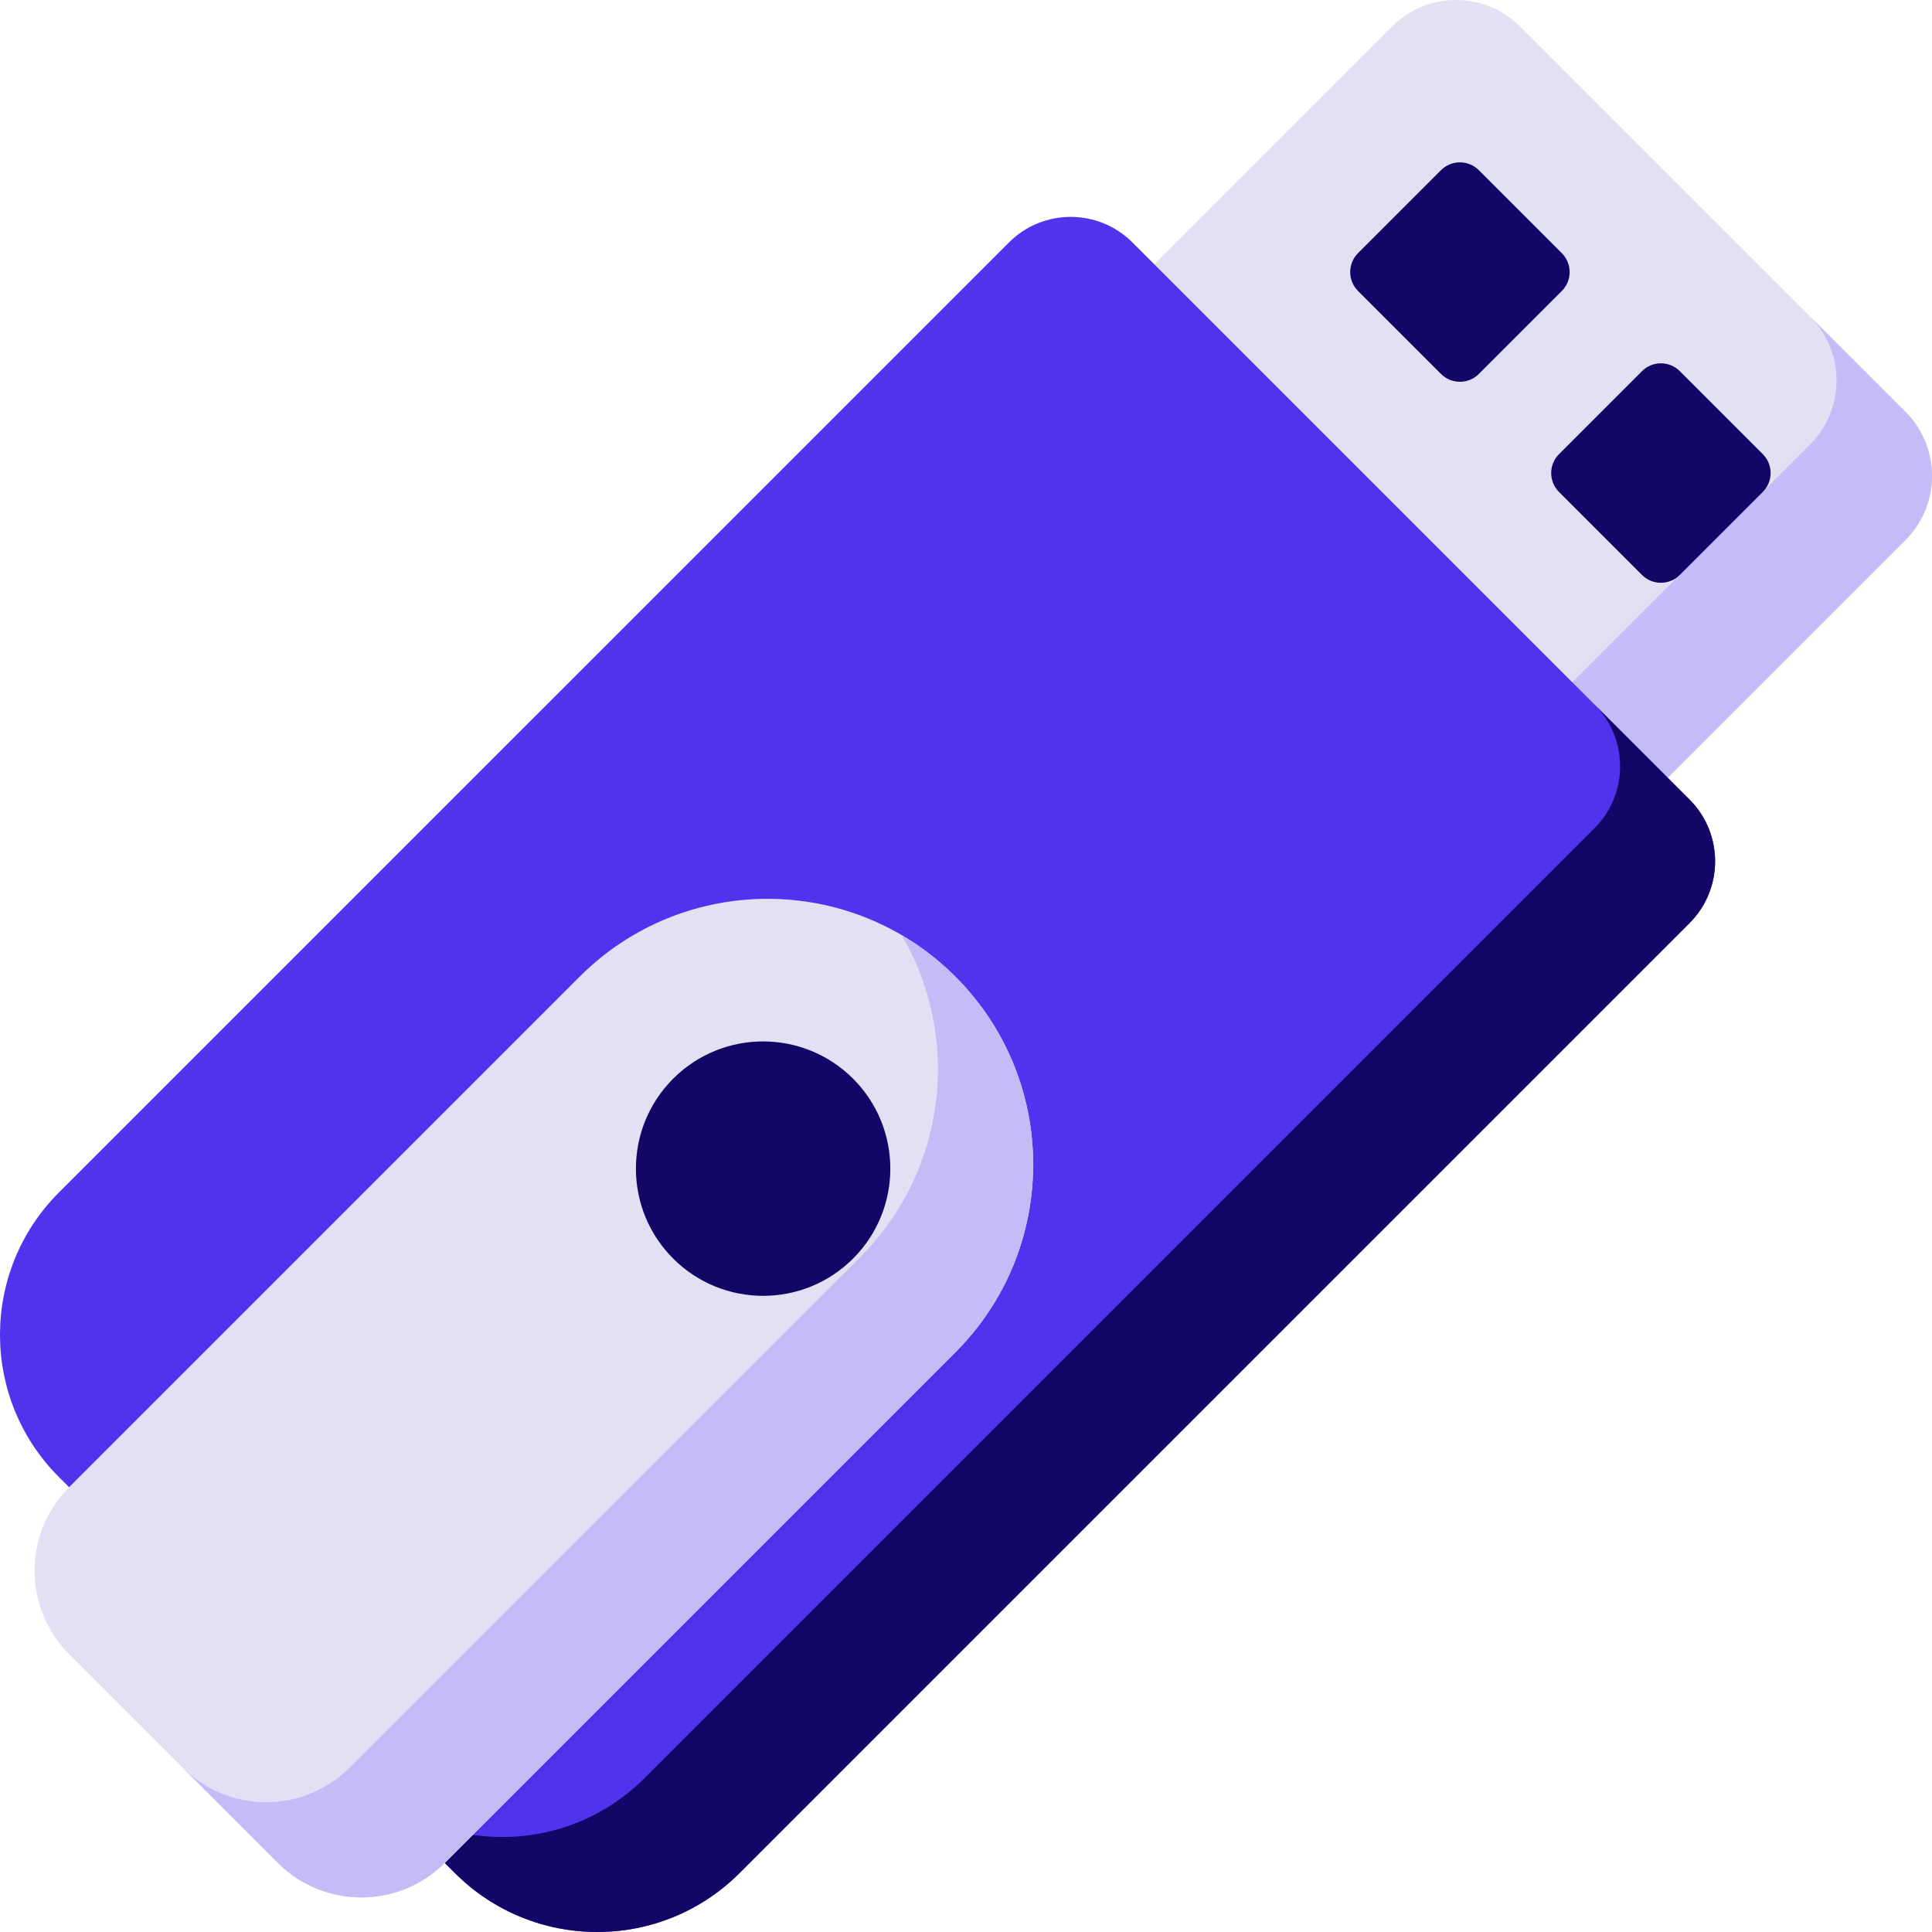
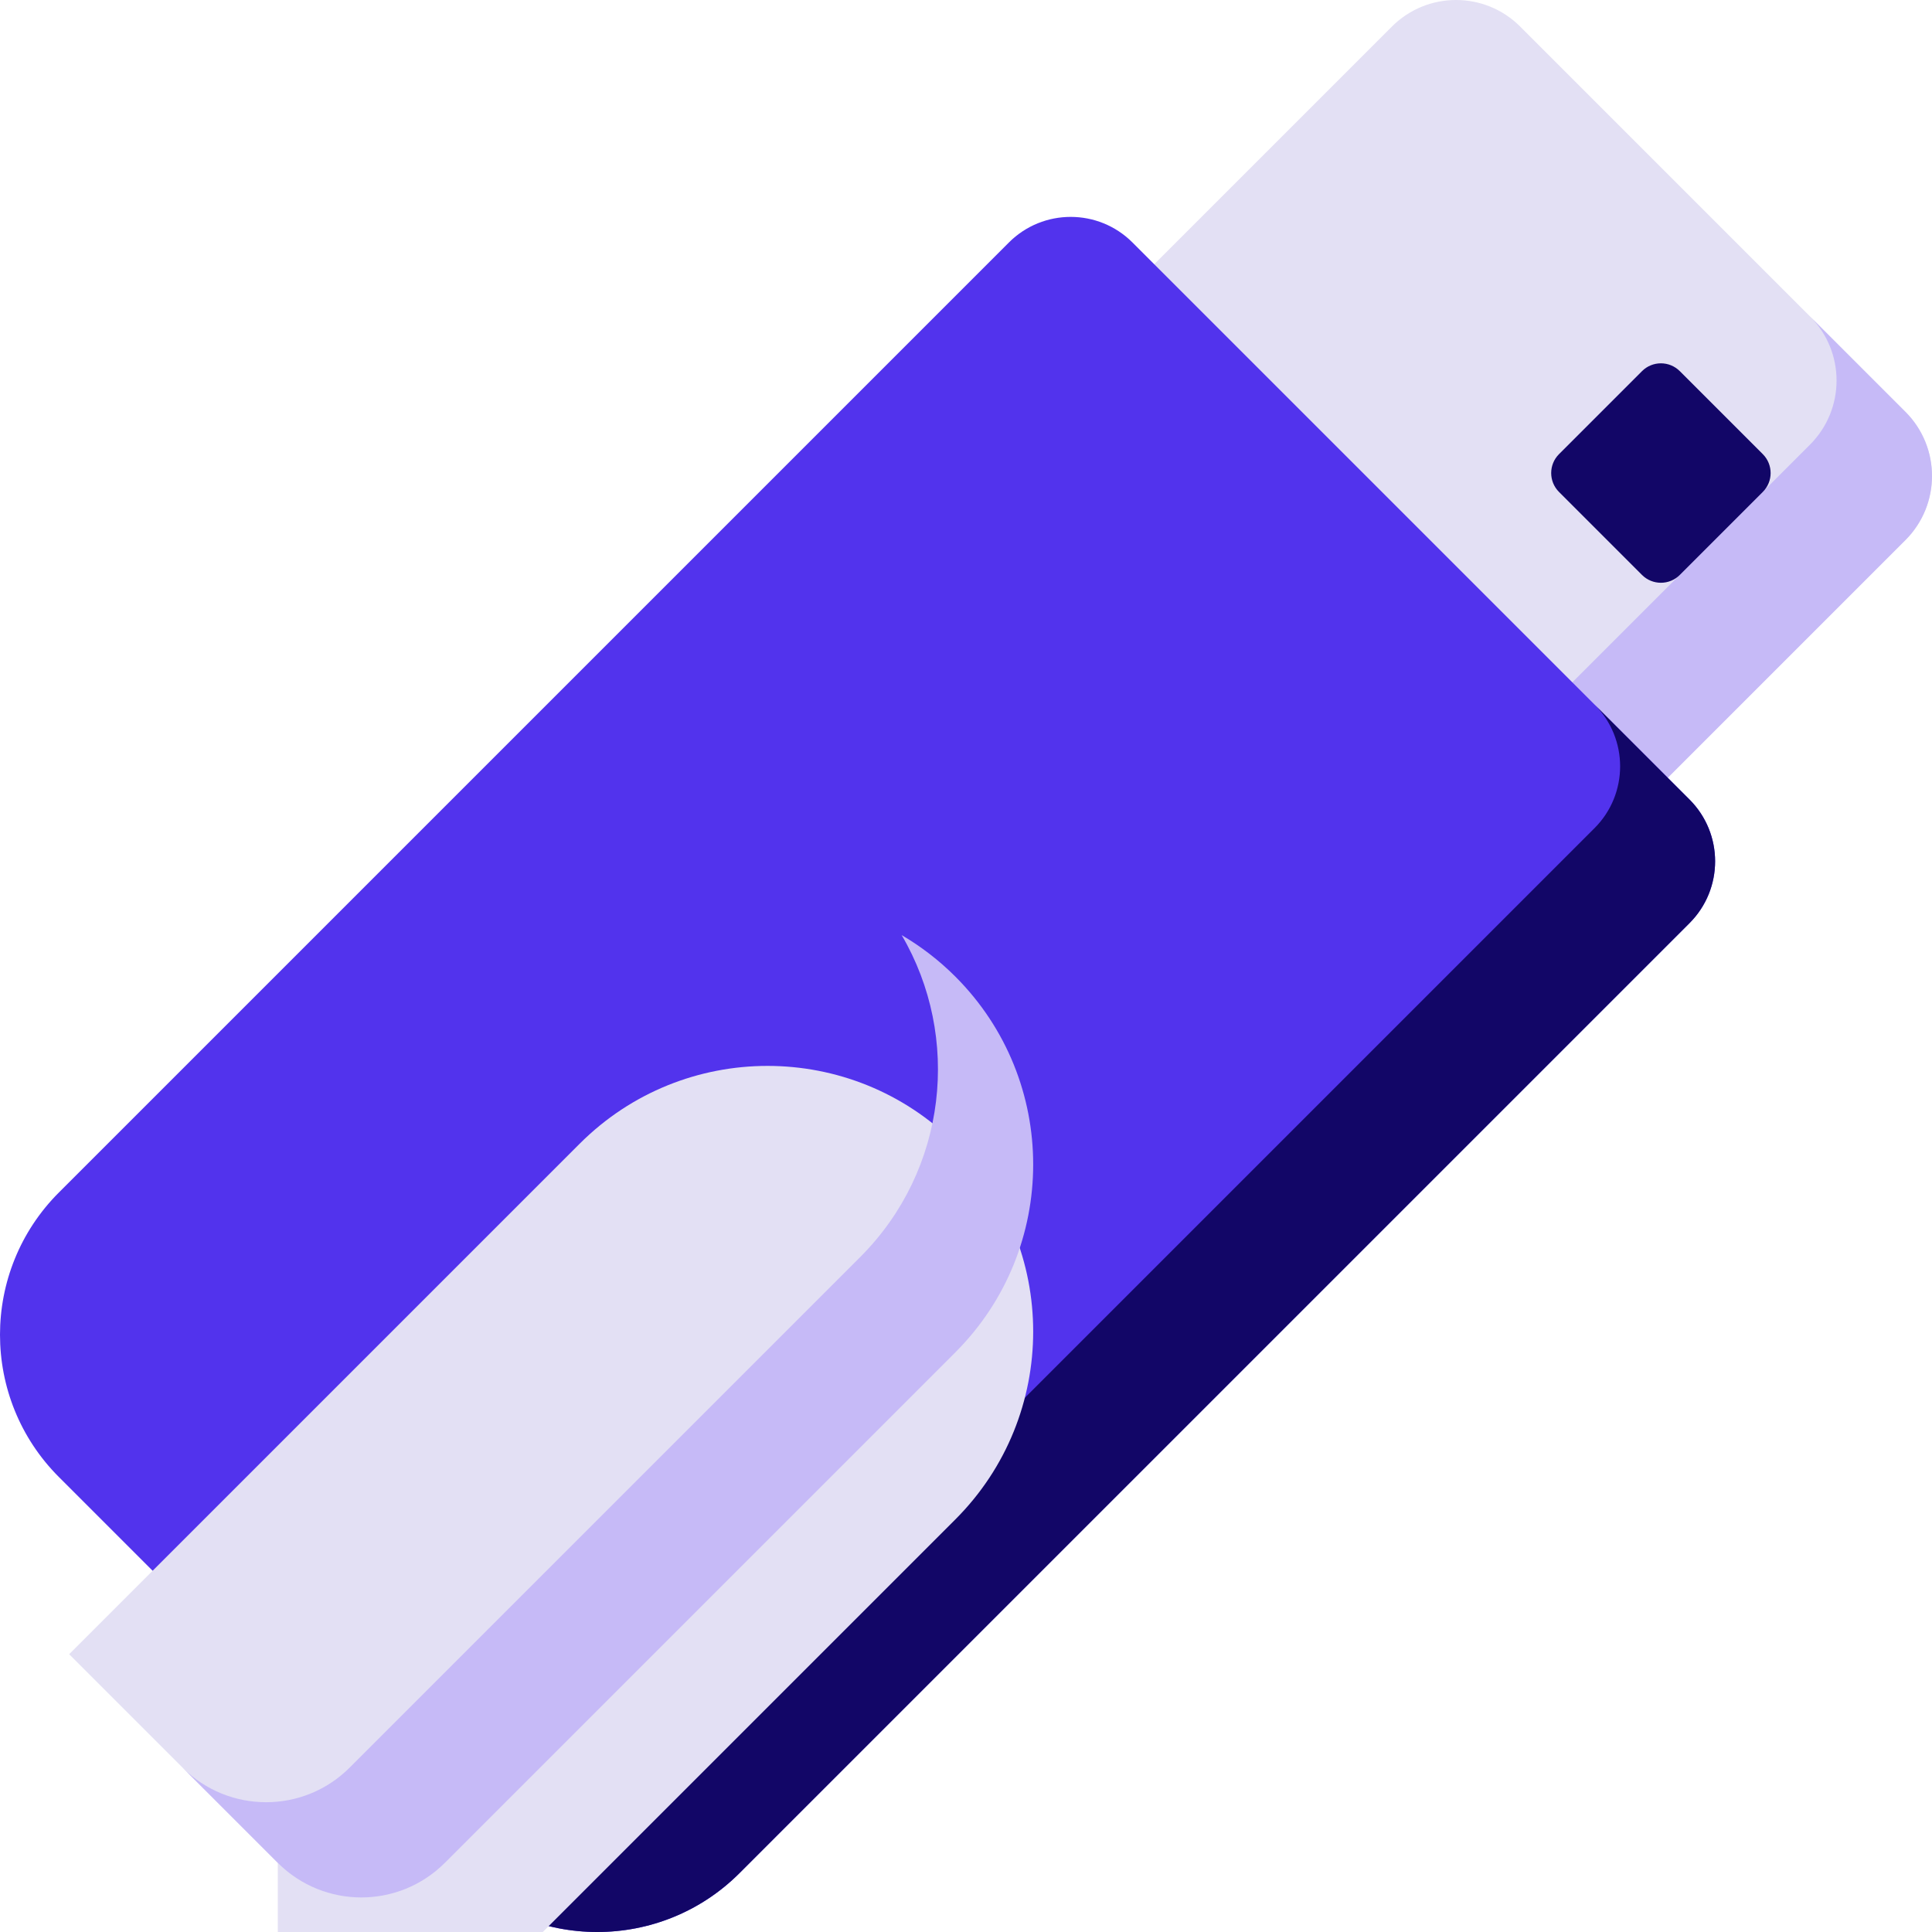
<svg xmlns="http://www.w3.org/2000/svg" width="512" height="512" x="0" y="0" viewBox="0 0 512 512" style="enable-background:new 0 0 512 512" xml:space="preserve" class="">
  <g>
    <path d="m410.348 237.741-136.089-136.089 94.614-94.614c9.385-9.385 24.601-9.385 33.986 0l102.103 102.103c9.385 9.385 9.385 24.601 0 33.986z" fill="#e3e0f4" data-original="#daeaef" class="" />
    <path d="m504.961 109.142-25.292-25.292c9.385 9.385 9.385 24.601 0 33.986l-94.614 94.614 25.292 25.292 94.614-94.614c9.385-9.386 9.385-24.601 0-33.986z" fill="#c6baf7" data-original="#b9d5e4" class="" />
    <path d="m120.554 496.375-104.93-104.93c-20.833-20.833-20.833-54.61 0-75.443l251.743-251.741c9.044-9.044 23.707-9.044 32.751 0l147.622 147.622c9.044 9.044 9.044 23.707 0 32.751l-251.743 251.741c-20.833 20.833-54.61 20.833-75.443 0z" fill="#5233ed" data-original="#0e80ac" class="" />
    <path d="m447.739 211.883-25.171-25.171c9.044 9.044 9.044 23.707 0 32.751l-251.741 251.742c-20.833 20.833-54.61 20.833-75.443 0l25.171 25.171c20.833 20.833 54.61 20.833 75.443 0l251.742-251.742c9.043-9.044 9.043-23.707-.001-32.751z" fill="#120667" data-original="#057195" class="" />
-     <path d="m73.614 493.67-55.284-55.284c-12.227-12.227-12.227-32.052 0-44.28l135.292-135.292c27.493-27.493 72.069-27.493 99.563 0 27.493 27.493 27.493 72.069 0 99.563l-135.292 135.293c-12.227 12.227-32.052 12.227-44.279 0z" fill="#e3e0f4" data-original="#c7eefb" class="" />
+     <path d="m73.614 493.67-55.284-55.284l135.292-135.292c27.493-27.493 72.069-27.493 99.563 0 27.493 27.493 27.493 72.069 0 99.563l-135.292 135.293c-12.227 12.227-32.052 12.227-44.279 0z" fill="#e3e0f4" data-original="#c7eefb" class="" />
    <path d="m253.185 258.815c-4.36-4.36-9.151-8.022-14.233-10.999 15.797 26.97 12.135 62.196-10.999 85.329l-135.293 135.292c-12.227 12.227-32.052 12.227-44.28 0l25.233 25.233c12.228 12.228 32.052 12.227 44.279 0l135.292-135.292c27.494-27.494 27.494-72.069.001-99.563z" fill="#c6baf7" data-original="#97e4f9" class="" />
-     <path d="m381.882 99.101-21.988-21.988c-2.768-2.769-2.768-7.257 0-10.026l21.988-21.988c2.768-2.769 7.257-2.769 10.026 0l21.988 21.988c2.769 2.769 2.769 7.257 0 10.026l-21.988 21.988c-2.768 2.769-7.257 2.769-10.026 0z" fill="#120667" data-original="#695e66" class="" />
    <path d="m435.144 152.363-21.988-21.988c-2.768-2.769-2.768-7.257 0-10.026l21.988-21.988c2.768-2.769 7.257-2.769 10.026 0l21.988 21.988c2.768 2.769 2.768 7.257 0 10.026l-21.988 21.988c-2.768 2.769-7.257 2.769-10.026 0z" fill="#120667" data-original="#695e66" class="" />
-     <ellipse cx="202.29" cy="309.71" fill="#120667" rx="33.717" ry="33.717" transform="matrix(.707 -.707 .707 .707 -159.749 233.753)" data-original="#fba615" class="" />
  </g>
</svg>